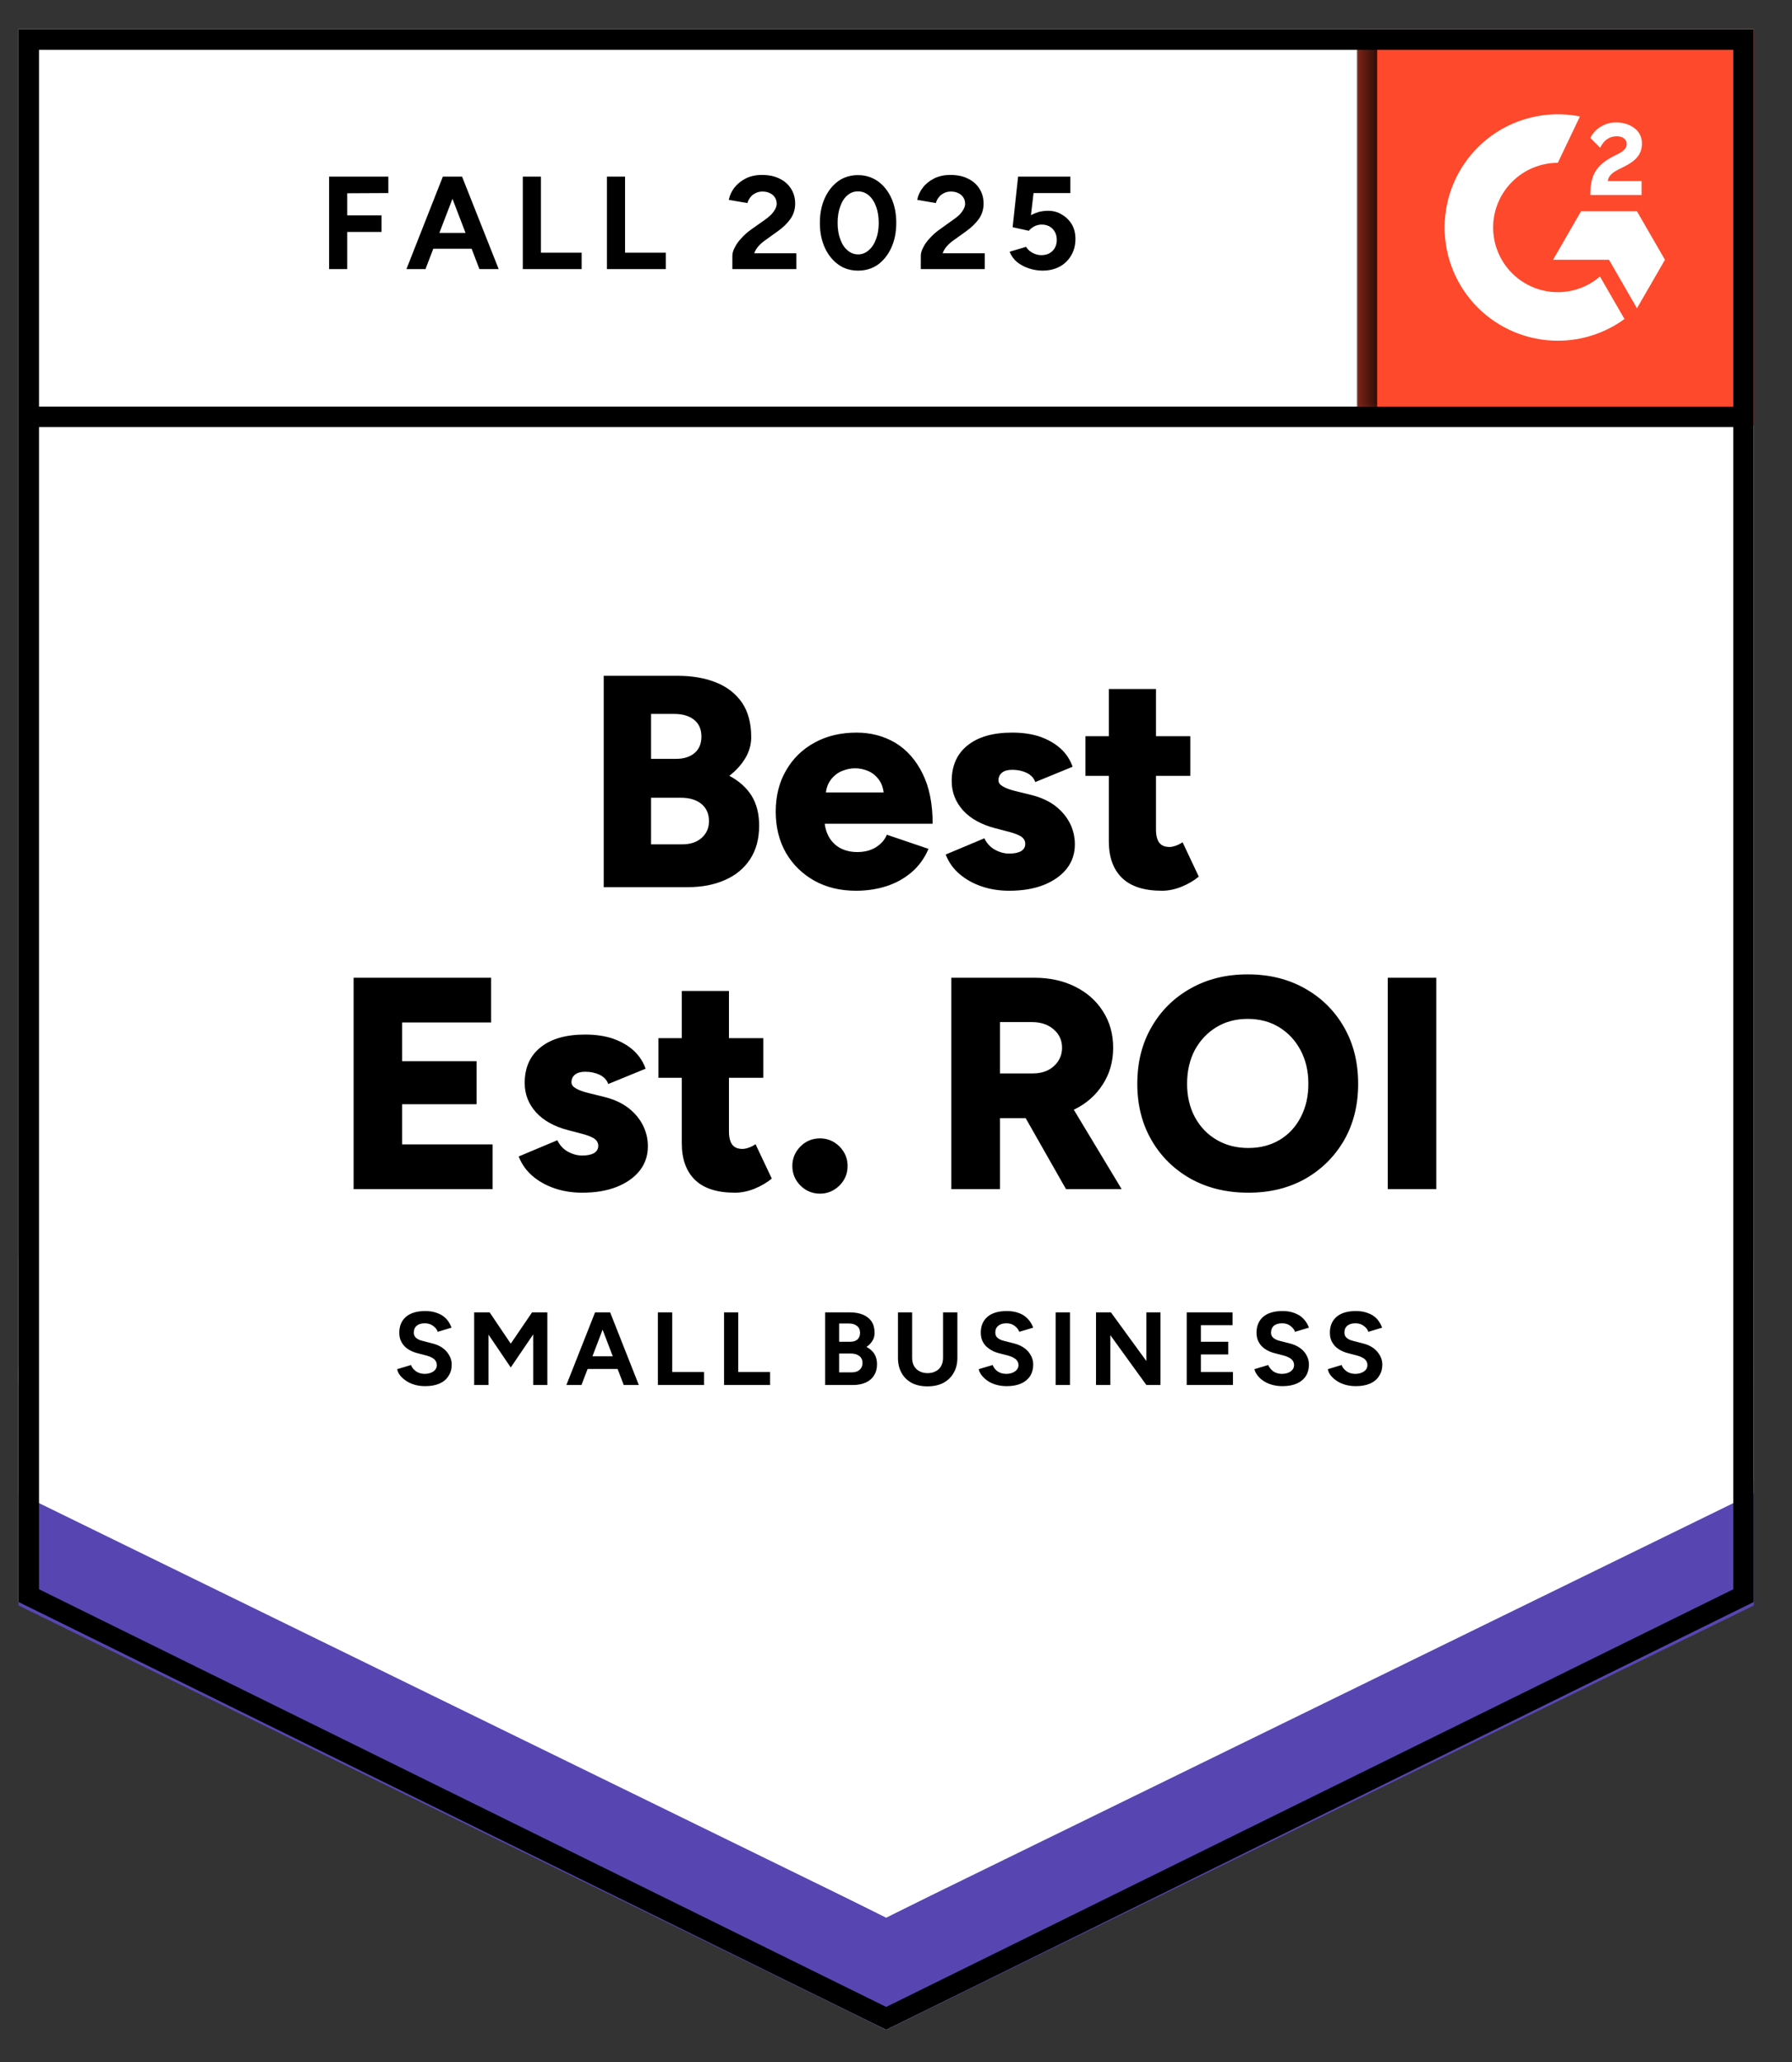
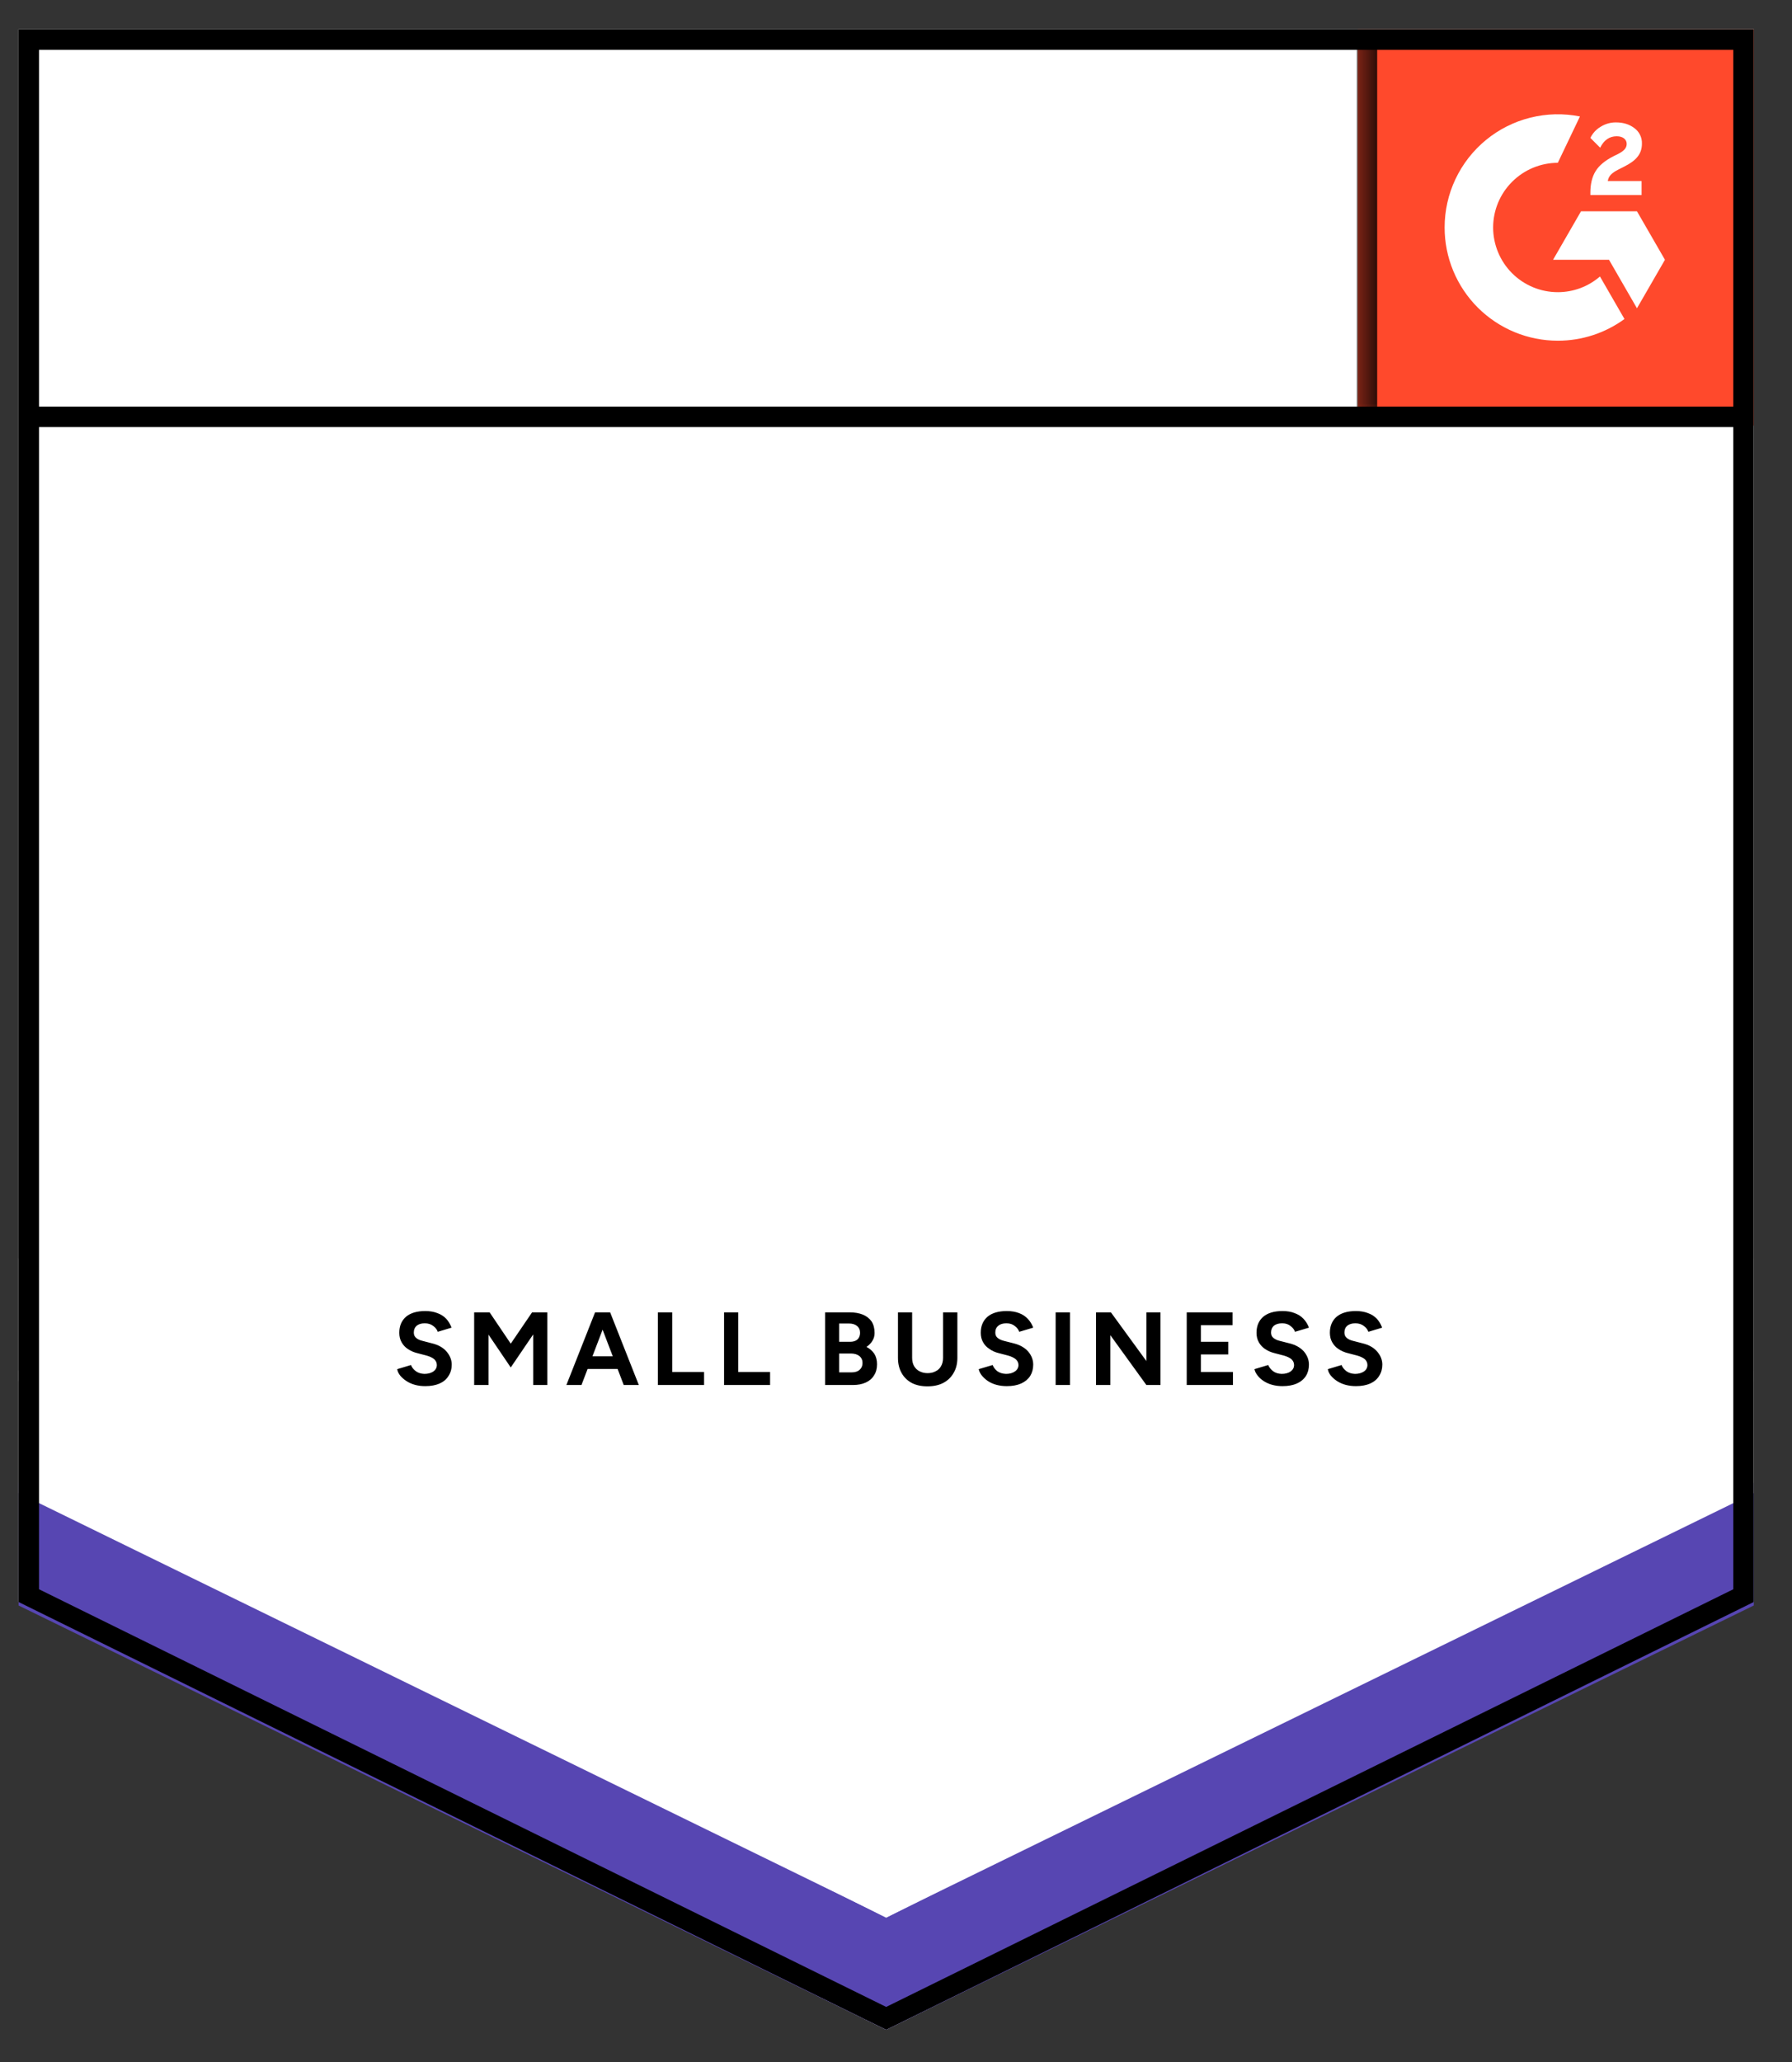
<svg xmlns="http://www.w3.org/2000/svg" width="60" height="69" viewBox="0 0 60 69" fill="none">
  <rect x="0" y="0" width="60" height="69" fill="#333333" stroke="none" />
  <g clip-path="url(#clip0_690_427)">
    <path d="M0.622 53.607L29.671 67.921L58.72 53.607V0.981H0.622V53.607Z" fill="white" />
    <path d="M0.622 53.607L29.671 67.921L58.72 53.607V0.981H0.622V53.607Z" fill="white" />
-     <path d="M11.019 9.005V5.911H13.002V6.46L11.626 6.467V7.206H12.775V7.761H11.626V9.005H11.019ZM16.052 9.005L14.865 5.911H15.471L16.697 9.005H16.052ZM13.608 9.005L14.827 5.911H15.434L14.246 9.005H13.608ZM14.183 8.323V7.793H16.122V8.323H14.183ZM17.505 9.005V5.911H18.111V8.456H19.475V9.005H17.505ZM20.321 9.005V5.911H20.928V8.456H22.292V9.005H20.321ZM24.521 9.005V8.557C24.521 8.473 24.548 8.38 24.603 8.279C24.654 8.174 24.727 8.071 24.824 7.97C24.917 7.864 25.026 7.768 25.152 7.679L25.626 7.344C25.689 7.298 25.75 7.248 25.809 7.193C25.864 7.138 25.91 7.077 25.948 7.01C25.986 6.942 26.005 6.879 26.005 6.82C26.005 6.74 25.986 6.671 25.948 6.612C25.91 6.549 25.855 6.5 25.784 6.467C25.717 6.429 25.63 6.41 25.525 6.41C25.437 6.41 25.359 6.429 25.291 6.467C25.22 6.5 25.163 6.547 25.121 6.606C25.075 6.665 25.043 6.728 25.026 6.795L24.401 6.688C24.43 6.54 24.494 6.404 24.59 6.277C24.692 6.151 24.82 6.048 24.976 5.968C25.131 5.892 25.31 5.854 25.512 5.854C25.744 5.854 25.942 5.896 26.106 5.98C26.27 6.06 26.396 6.172 26.485 6.315C26.578 6.458 26.624 6.625 26.624 6.814C26.624 7.003 26.571 7.174 26.466 7.326C26.361 7.473 26.218 7.612 26.037 7.742L25.613 8.045C25.529 8.104 25.456 8.17 25.392 8.241C25.329 8.313 25.283 8.391 25.253 8.475H26.662V9.005H24.521ZM28.733 9.056C28.48 9.056 28.259 8.989 28.07 8.854C27.876 8.715 27.725 8.525 27.615 8.285C27.506 8.045 27.451 7.77 27.451 7.458C27.451 7.147 27.506 6.871 27.615 6.631C27.725 6.391 27.874 6.201 28.064 6.063C28.253 5.928 28.474 5.86 28.727 5.86C28.975 5.86 29.196 5.928 29.39 6.063C29.584 6.201 29.735 6.391 29.845 6.631C29.954 6.871 30.009 7.147 30.009 7.458C30.009 7.77 29.954 8.045 29.845 8.285C29.735 8.525 29.586 8.715 29.396 8.854C29.203 8.989 28.982 9.056 28.733 9.056ZM28.733 8.513C28.864 8.513 28.982 8.466 29.087 8.374C29.192 8.285 29.274 8.161 29.333 8.001C29.392 7.845 29.421 7.664 29.421 7.458C29.421 7.252 29.392 7.069 29.333 6.909C29.274 6.749 29.192 6.625 29.087 6.536C28.982 6.448 28.861 6.404 28.727 6.404C28.592 6.404 28.474 6.448 28.373 6.536C28.268 6.625 28.188 6.749 28.133 6.909C28.074 7.069 28.045 7.252 28.045 7.458C28.045 7.664 28.074 7.845 28.133 8.001C28.188 8.161 28.268 8.285 28.373 8.374C28.478 8.466 28.598 8.513 28.733 8.513ZM30.83 9.005V8.557C30.83 8.473 30.857 8.38 30.912 8.279C30.962 8.174 31.036 8.071 31.133 7.97C31.226 7.864 31.335 7.768 31.461 7.679L31.928 7.344C31.996 7.298 32.059 7.248 32.118 7.193C32.173 7.138 32.219 7.077 32.257 7.01C32.295 6.942 32.314 6.879 32.314 6.82C32.314 6.74 32.295 6.671 32.257 6.612C32.219 6.549 32.164 6.5 32.093 6.467C32.025 6.429 31.939 6.41 31.834 6.41C31.745 6.41 31.668 6.429 31.6 6.467C31.529 6.5 31.472 6.547 31.43 6.606C31.383 6.665 31.352 6.728 31.335 6.795L30.71 6.688C30.739 6.54 30.802 6.404 30.899 6.277C30.996 6.151 31.124 6.048 31.284 5.968C31.44 5.892 31.619 5.854 31.821 5.854C32.053 5.854 32.251 5.896 32.415 5.98C32.579 6.06 32.705 6.172 32.794 6.315C32.886 6.458 32.933 6.625 32.933 6.814C32.933 7.003 32.88 7.174 32.775 7.326C32.669 7.473 32.526 7.612 32.345 7.742L31.922 8.045C31.838 8.104 31.764 8.17 31.701 8.241C31.638 8.313 31.592 8.391 31.562 8.475H32.971V9.005H30.83ZM34.903 9.056C34.76 9.056 34.615 9.033 34.467 8.986C34.32 8.94 34.185 8.871 34.063 8.778C33.945 8.681 33.859 8.563 33.804 8.424L34.353 8.26C34.417 8.357 34.495 8.426 34.587 8.469C34.676 8.515 34.768 8.538 34.865 8.538C35.021 8.538 35.145 8.492 35.238 8.399C35.334 8.306 35.383 8.182 35.383 8.027C35.383 7.879 35.337 7.757 35.244 7.66C35.151 7.563 35.029 7.515 34.878 7.515C34.785 7.515 34.701 7.536 34.625 7.578C34.549 7.62 34.49 7.669 34.448 7.723L33.905 7.603L34.088 5.911H35.838V6.46H34.606L34.518 7.199C34.598 7.157 34.686 7.121 34.783 7.092C34.88 7.067 34.985 7.054 35.099 7.054C35.267 7.054 35.419 7.096 35.553 7.18C35.692 7.26 35.804 7.37 35.888 7.509C35.968 7.648 36.008 7.81 36.008 7.995C36.008 8.205 35.96 8.391 35.863 8.551C35.77 8.711 35.642 8.835 35.478 8.923C35.313 9.012 35.122 9.056 34.903 9.056Z" fill="black" />
-     <path d="M20.214 29.687V22.614H22.689C23.174 22.614 23.601 22.688 23.971 22.835C24.342 22.983 24.632 23.208 24.843 23.511C25.049 23.814 25.152 24.199 25.152 24.667C25.152 24.915 25.087 25.149 24.956 25.368C24.826 25.587 24.647 25.784 24.42 25.961C24.74 26.13 24.986 26.349 25.159 26.618C25.331 26.892 25.418 27.229 25.418 27.628C25.418 28.07 25.317 28.445 25.114 28.753C24.912 29.06 24.632 29.291 24.274 29.447C23.917 29.607 23.5 29.687 23.024 29.687H20.214ZM21.799 28.254H22.841C23.119 28.254 23.338 28.18 23.498 28.033C23.658 27.89 23.738 27.704 23.738 27.477C23.738 27.233 23.654 27.041 23.485 26.902C23.317 26.763 23.085 26.694 22.79 26.694H21.799V28.254ZM21.799 25.393H22.639C22.896 25.393 23.102 25.328 23.258 25.197C23.409 25.067 23.485 24.884 23.485 24.648C23.485 24.404 23.403 24.216 23.239 24.086C23.075 23.955 22.854 23.89 22.576 23.89H21.799V25.393ZM28.663 29.807C28.137 29.807 27.672 29.696 27.268 29.472C26.864 29.245 26.546 28.934 26.314 28.538C26.087 28.138 25.973 27.679 25.973 27.161C25.973 26.635 26.089 26.174 26.321 25.778C26.552 25.378 26.87 25.069 27.274 24.85C27.678 24.627 28.148 24.515 28.682 24.515C29.158 24.515 29.59 24.629 29.977 24.856C30.36 25.088 30.663 25.429 30.886 25.879C31.114 26.33 31.227 26.892 31.227 27.565H27.426L27.602 27.376C27.602 27.603 27.649 27.805 27.741 27.982C27.834 28.155 27.965 28.287 28.133 28.38C28.301 28.468 28.491 28.512 28.701 28.512C28.95 28.512 29.16 28.458 29.333 28.348C29.506 28.239 29.625 28.1 29.693 27.932L31.088 28.405C30.954 28.721 30.762 28.984 30.514 29.195C30.27 29.401 29.99 29.555 29.674 29.656C29.354 29.757 29.017 29.807 28.663 29.807ZM27.64 26.719L27.476 26.517H29.743L29.598 26.719C29.598 26.466 29.548 26.267 29.447 26.119C29.346 25.972 29.221 25.866 29.074 25.803C28.927 25.74 28.779 25.709 28.632 25.709C28.485 25.709 28.335 25.74 28.183 25.803C28.032 25.866 27.904 25.972 27.798 26.119C27.693 26.267 27.64 26.466 27.64 26.719ZM33.791 29.807C33.463 29.807 33.156 29.759 32.869 29.662C32.583 29.565 32.335 29.426 32.124 29.245C31.918 29.068 31.764 28.852 31.663 28.595L32.958 28.052C33.042 28.224 33.162 28.353 33.318 28.437C33.474 28.521 33.631 28.563 33.791 28.563C33.96 28.563 34.092 28.536 34.189 28.481C34.282 28.422 34.328 28.342 34.328 28.241C34.328 28.136 34.28 28.052 34.183 27.988C34.086 27.93 33.947 27.877 33.766 27.831L33.33 27.717C32.859 27.595 32.497 27.395 32.244 27.117C31.991 26.835 31.865 26.509 31.865 26.138C31.865 25.62 32.044 25.22 32.402 24.938C32.756 24.656 33.25 24.515 33.886 24.515C34.244 24.515 34.558 24.561 34.827 24.654C35.101 24.751 35.33 24.884 35.515 25.052C35.701 25.224 35.833 25.427 35.913 25.658L34.663 26.17C34.617 26.035 34.52 25.932 34.372 25.86C34.229 25.793 34.069 25.759 33.892 25.759C33.745 25.759 33.631 25.791 33.551 25.854C33.471 25.917 33.431 26.003 33.431 26.113C33.431 26.193 33.48 26.26 33.577 26.315C33.673 26.374 33.817 26.427 34.006 26.473L34.543 26.605C34.859 26.685 35.124 26.808 35.339 26.972C35.553 27.14 35.715 27.334 35.825 27.553C35.934 27.772 35.989 28.005 35.989 28.254C35.989 28.569 35.896 28.843 35.711 29.075C35.526 29.306 35.267 29.487 34.934 29.618C34.606 29.744 34.225 29.807 33.791 29.807ZM38.907 29.807C38.309 29.807 37.862 29.664 37.568 29.378C37.273 29.091 37.126 28.683 37.126 28.153V23.056H38.705V27.755C38.705 27.957 38.742 28.106 38.818 28.203C38.89 28.296 39.003 28.342 39.159 28.342C39.218 28.342 39.29 28.327 39.374 28.298C39.454 28.268 39.528 28.23 39.595 28.184L40.138 29.334C39.978 29.468 39.784 29.582 39.557 29.674C39.334 29.763 39.117 29.807 38.907 29.807ZM36.343 25.961V24.635H39.854V25.961H36.343ZM11.84 39.791V32.718H16.444V34.215H13.463V35.51H15.957V36.95H13.463V38.295H16.494V39.791H11.84ZM19.494 39.911C19.166 39.911 18.858 39.863 18.572 39.766C18.286 39.669 18.037 39.53 17.827 39.349C17.62 39.172 17.467 38.956 17.366 38.699L18.66 38.156C18.745 38.328 18.865 38.457 19.02 38.541C19.176 38.625 19.334 38.667 19.494 38.667C19.662 38.667 19.795 38.64 19.892 38.585C19.984 38.526 20.031 38.446 20.031 38.345C20.031 38.24 19.982 38.156 19.886 38.093C19.789 38.034 19.65 37.981 19.469 37.935L19.033 37.821C18.561 37.699 18.199 37.499 17.947 37.221C17.694 36.939 17.568 36.613 17.568 36.242C17.568 35.724 17.747 35.324 18.105 35.042C18.458 34.76 18.953 34.619 19.589 34.619C19.947 34.619 20.26 34.666 20.53 34.758C20.803 34.855 21.033 34.988 21.218 35.156C21.403 35.329 21.536 35.531 21.616 35.762L20.366 36.274C20.319 36.139 20.222 36.036 20.075 35.964C19.932 35.897 19.772 35.863 19.595 35.863C19.448 35.863 19.334 35.895 19.254 35.958C19.174 36.021 19.134 36.108 19.134 36.217C19.134 36.297 19.182 36.364 19.279 36.419C19.376 36.478 19.519 36.531 19.709 36.577L20.245 36.709C20.561 36.789 20.826 36.912 21.041 37.076C21.256 37.244 21.418 37.438 21.527 37.657C21.637 37.876 21.692 38.109 21.692 38.358C21.692 38.673 21.599 38.947 21.414 39.179C21.229 39.41 20.97 39.591 20.637 39.722C20.309 39.848 19.928 39.911 19.494 39.911ZM24.609 39.911C24.011 39.911 23.565 39.768 23.27 39.482C22.976 39.196 22.828 38.787 22.828 38.257V33.16H24.407V37.859C24.407 38.061 24.445 38.21 24.521 38.307C24.592 38.4 24.706 38.446 24.862 38.446C24.921 38.446 24.992 38.431 25.076 38.402C25.157 38.373 25.23 38.335 25.297 38.288L25.841 39.438C25.681 39.572 25.487 39.686 25.26 39.779C25.037 39.867 24.82 39.911 24.609 39.911ZM22.045 36.065V34.739H25.556V36.065H22.045ZM27.457 39.943C27.201 39.943 26.982 39.852 26.8 39.671C26.619 39.49 26.529 39.271 26.529 39.014C26.529 38.766 26.619 38.549 26.8 38.364C26.982 38.183 27.201 38.093 27.457 38.093C27.706 38.093 27.922 38.183 28.108 38.364C28.289 38.549 28.379 38.766 28.379 39.014C28.379 39.271 28.289 39.49 28.108 39.671C27.922 39.852 27.706 39.943 27.457 39.943ZM31.853 39.791V32.718H34.631C35.145 32.718 35.599 32.817 35.995 33.015C36.395 33.213 36.707 33.489 36.93 33.843C37.157 34.196 37.271 34.602 37.271 35.061C37.271 35.52 37.155 35.929 36.924 36.286C36.696 36.644 36.383 36.922 35.983 37.12C35.583 37.318 35.122 37.417 34.6 37.417H33.482V39.791H31.853ZM35.692 39.791L34.094 36.981L35.32 36.084L37.555 39.791H35.692ZM33.482 35.92H34.581C34.77 35.92 34.939 35.884 35.086 35.813C35.233 35.737 35.349 35.634 35.433 35.503C35.517 35.373 35.56 35.225 35.56 35.061C35.56 34.813 35.467 34.609 35.282 34.449C35.096 34.285 34.852 34.202 34.549 34.202H33.482V35.92ZM41.799 39.911C41.071 39.911 40.426 39.755 39.866 39.444C39.306 39.128 38.869 38.697 38.553 38.149C38.237 37.602 38.079 36.975 38.079 36.267C38.079 35.552 38.237 34.92 38.553 34.373C38.869 33.821 39.304 33.39 39.86 33.078C40.416 32.763 41.054 32.605 41.774 32.605C42.498 32.605 43.138 32.763 43.693 33.078C44.249 33.39 44.685 33.821 45.001 34.373C45.316 34.92 45.474 35.552 45.474 36.267C45.474 36.975 45.319 37.602 45.007 38.149C44.691 38.697 44.258 39.128 43.706 39.444C43.154 39.755 42.519 39.911 41.799 39.911ZM41.799 38.415C42.195 38.415 42.544 38.324 42.847 38.143C43.15 37.962 43.386 37.707 43.554 37.379C43.723 37.055 43.807 36.684 43.807 36.267C43.807 35.842 43.719 35.465 43.542 35.137C43.369 34.813 43.131 34.558 42.828 34.373C42.525 34.188 42.174 34.095 41.774 34.095C41.378 34.095 41.028 34.188 40.725 34.373C40.422 34.558 40.182 34.813 40.005 35.137C39.833 35.465 39.746 35.842 39.746 36.267C39.746 36.684 39.833 37.055 40.005 37.379C40.182 37.707 40.426 37.962 40.738 38.143C41.045 38.324 41.399 38.415 41.799 38.415ZM46.466 39.791V32.718H48.089V39.791H46.466Z" fill="black" />
    <path d="M14.24 46.384C14.114 46.384 13.998 46.37 13.893 46.34C13.788 46.311 13.693 46.269 13.609 46.214C13.525 46.159 13.455 46.098 13.4 46.031C13.346 45.963 13.312 45.892 13.299 45.816L13.76 45.677C13.79 45.757 13.845 45.826 13.925 45.885C14 45.94 14.095 45.97 14.209 45.974C14.331 45.974 14.432 45.946 14.512 45.892C14.588 45.837 14.626 45.765 14.626 45.677C14.626 45.601 14.596 45.536 14.537 45.481C14.474 45.431 14.39 45.391 14.284 45.361L13.969 45.279C13.851 45.25 13.746 45.203 13.653 45.14C13.565 45.081 13.495 45.005 13.445 44.913C13.394 44.824 13.369 44.719 13.369 44.597C13.369 44.37 13.445 44.191 13.596 44.06C13.748 43.934 13.962 43.871 14.24 43.871C14.392 43.871 14.527 43.894 14.644 43.94C14.762 43.982 14.861 44.046 14.941 44.13C15.017 44.214 15.076 44.313 15.118 44.427L14.657 44.566C14.632 44.49 14.581 44.425 14.505 44.37C14.43 44.311 14.335 44.281 14.221 44.281C14.108 44.281 14.017 44.309 13.95 44.363C13.887 44.418 13.855 44.494 13.855 44.591C13.855 44.667 13.88 44.725 13.931 44.768C13.981 44.814 14.053 44.848 14.146 44.869L14.461 44.951C14.672 45.001 14.834 45.092 14.948 45.222C15.065 45.357 15.124 45.504 15.124 45.664C15.124 45.807 15.089 45.934 15.017 46.043C14.95 46.153 14.851 46.237 14.72 46.296C14.585 46.355 14.425 46.384 14.24 46.384ZM15.876 46.346V43.915H16.394L17.101 44.963L17.815 43.915H18.326V46.346H17.852V44.654L17.101 45.759L16.356 44.66V46.346H15.876ZM20.884 46.346L19.955 43.915H20.429L21.389 46.346H20.884ZM18.964 46.346L19.924 43.915H20.398L19.469 46.346H18.964ZM19.419 45.81V45.386H20.941V45.81H19.419ZM22.027 46.346V43.915H22.507V45.911H23.574V46.346H22.027ZM24.243 46.346V43.915H24.717V45.911H25.784V46.346H24.243ZM27.628 46.346V43.915H28.449C28.618 43.915 28.765 43.94 28.891 43.991C29.013 44.041 29.11 44.117 29.182 44.218C29.249 44.323 29.283 44.452 29.283 44.603C29.283 44.7 29.26 44.786 29.213 44.862C29.167 44.942 29.1 45.012 29.011 45.071C29.125 45.13 29.213 45.208 29.276 45.304C29.335 45.401 29.365 45.517 29.365 45.652C29.365 45.799 29.331 45.923 29.264 46.024C29.201 46.13 29.108 46.209 28.986 46.264C28.864 46.319 28.723 46.346 28.563 46.346H27.628ZM28.096 45.923H28.519C28.632 45.923 28.721 45.894 28.784 45.835C28.847 45.78 28.879 45.704 28.879 45.608C28.879 45.511 28.843 45.433 28.771 45.374C28.7 45.319 28.603 45.292 28.481 45.292H28.096V45.923ZM28.096 44.9H28.462C28.567 44.9 28.649 44.875 28.708 44.824C28.767 44.77 28.797 44.694 28.797 44.597C28.797 44.5 28.763 44.425 28.695 44.37C28.628 44.315 28.538 44.288 28.424 44.288H28.096V44.9ZM31.051 46.391C30.849 46.391 30.674 46.353 30.527 46.277C30.38 46.197 30.266 46.085 30.186 45.942C30.106 45.799 30.066 45.631 30.066 45.437V43.915H30.54V45.437C30.54 45.542 30.561 45.633 30.603 45.709C30.649 45.788 30.71 45.847 30.786 45.885C30.866 45.928 30.956 45.949 31.057 45.949C31.163 45.949 31.253 45.928 31.329 45.885C31.409 45.847 31.47 45.788 31.512 45.709C31.554 45.633 31.575 45.542 31.575 45.437V43.915H32.055V45.437C32.055 45.631 32.013 45.799 31.929 45.942C31.849 46.085 31.733 46.197 31.581 46.277C31.434 46.353 31.257 46.391 31.051 46.391ZM33.71 46.384C33.588 46.384 33.472 46.37 33.362 46.34C33.257 46.311 33.162 46.269 33.078 46.214C32.998 46.159 32.931 46.098 32.876 46.031C32.821 45.963 32.786 45.892 32.769 45.816L33.236 45.677C33.266 45.757 33.318 45.826 33.394 45.885C33.47 45.94 33.566 45.97 33.684 45.974C33.806 45.974 33.905 45.946 33.981 45.892C34.061 45.837 34.101 45.765 34.101 45.677C34.101 45.601 34.07 45.536 34.007 45.481C33.943 45.431 33.859 45.391 33.754 45.361L33.438 45.279C33.32 45.25 33.217 45.203 33.129 45.14C33.036 45.081 32.965 45.005 32.914 44.913C32.864 44.824 32.838 44.719 32.838 44.597C32.838 44.37 32.914 44.191 33.066 44.06C33.217 43.934 33.432 43.871 33.71 43.871C33.865 43.871 34.002 43.894 34.12 43.94C34.234 43.982 34.331 44.046 34.411 44.13C34.491 44.214 34.552 44.313 34.594 44.427L34.127 44.566C34.101 44.49 34.051 44.425 33.975 44.37C33.903 44.311 33.811 44.281 33.697 44.281C33.579 44.281 33.489 44.309 33.425 44.363C33.358 44.418 33.325 44.494 33.325 44.591C33.325 44.667 33.35 44.725 33.4 44.768C33.455 44.814 33.526 44.848 33.615 44.869L33.937 44.951C34.143 45.001 34.305 45.092 34.423 45.222C34.537 45.357 34.594 45.504 34.594 45.664C34.594 45.807 34.56 45.934 34.493 46.043C34.421 46.153 34.32 46.237 34.19 46.296C34.055 46.355 33.895 46.384 33.71 46.384ZM35.345 46.346V43.915H35.825V46.346H35.345ZM36.697 46.346V43.915H37.196L38.383 45.544V43.915H38.856V46.346H38.383L37.177 44.679V46.346H36.697ZM39.734 46.346V43.915H41.269V44.344H40.208V44.9H41.124V45.323H40.208V45.911H41.282V46.346H39.734ZM42.942 46.384C42.82 46.384 42.705 46.37 42.595 46.34C42.49 46.311 42.395 46.269 42.311 46.214C42.227 46.159 42.159 46.098 42.109 46.031C42.054 45.963 42.018 45.892 42.001 45.816L42.462 45.677C42.496 45.757 42.551 45.826 42.627 45.885C42.702 45.94 42.797 45.97 42.911 45.974C43.037 45.974 43.138 45.946 43.214 45.892C43.29 45.837 43.328 45.765 43.328 45.677C43.328 45.601 43.298 45.536 43.239 45.481C43.176 45.431 43.092 45.391 42.986 45.361L42.671 45.279C42.553 45.25 42.448 45.203 42.355 45.14C42.267 45.081 42.197 45.005 42.147 44.913C42.096 44.824 42.071 44.719 42.071 44.597C42.071 44.37 42.147 44.191 42.298 44.06C42.45 43.934 42.664 43.871 42.942 43.871C43.098 43.871 43.233 43.894 43.346 43.94C43.464 43.982 43.563 44.046 43.643 44.13C43.723 44.214 43.784 44.313 43.826 44.427L43.359 44.566C43.334 44.49 43.283 44.425 43.208 44.37C43.136 44.311 43.043 44.281 42.93 44.281C42.812 44.281 42.719 44.309 42.652 44.363C42.589 44.418 42.557 44.494 42.557 44.591C42.557 44.667 42.582 44.725 42.633 44.768C42.688 44.814 42.759 44.848 42.848 44.869L43.17 44.951C43.376 45.001 43.538 45.092 43.656 45.222C43.77 45.357 43.826 45.504 43.826 45.664C43.826 45.807 43.793 45.934 43.725 46.043C43.654 46.153 43.553 46.237 43.422 46.296C43.288 46.355 43.128 46.384 42.942 46.384ZM45.399 46.384C45.277 46.384 45.161 46.37 45.052 46.34C44.946 46.311 44.852 46.269 44.767 46.214C44.683 46.159 44.614 46.098 44.559 46.031C44.504 45.963 44.471 45.892 44.458 45.816L44.919 45.677C44.948 45.757 45.003 45.826 45.083 45.885C45.159 45.94 45.254 45.97 45.367 45.974C45.489 45.974 45.59 45.946 45.67 45.892C45.746 45.837 45.784 45.765 45.784 45.677C45.784 45.601 45.755 45.536 45.696 45.481C45.633 45.431 45.548 45.391 45.443 45.361L45.127 45.279C45.01 45.25 44.904 45.203 44.812 45.14C44.723 45.081 44.654 45.005 44.603 44.913C44.553 44.824 44.527 44.719 44.527 44.597C44.527 44.37 44.603 44.191 44.755 44.06C44.906 43.934 45.121 43.871 45.399 43.871C45.55 43.871 45.685 43.894 45.803 43.94C45.921 43.982 46.02 44.046 46.1 44.13C46.176 44.214 46.235 44.313 46.277 44.427L45.816 44.566C45.79 44.49 45.74 44.425 45.664 44.37C45.588 44.311 45.494 44.281 45.38 44.281C45.266 44.281 45.176 44.309 45.108 44.363C45.045 44.418 45.014 44.494 45.014 44.591C45.014 44.667 45.039 44.725 45.09 44.768C45.14 44.814 45.212 44.848 45.304 44.869L45.62 44.951C45.83 45.001 45.992 45.092 46.106 45.222C46.224 45.357 46.283 45.504 46.283 45.664C46.283 45.807 46.247 45.934 46.176 46.043C46.108 46.153 46.009 46.237 45.879 46.296C45.744 46.355 45.584 46.384 45.399 46.384Z" fill="black" />
    <path d="M45.459 0.981H58.72V14.242H45.459V0.981Z" fill="#FF492C" />
    <mask id="mask0_690_427" style="mask-type:luminance" maskUnits="userSpaceOnUse" x="45" y="0" width="14" height="15">
      <path d="M45.459 0.981H58.72V14.242H45.459V0.981Z" fill="white" />
    </mask>
    <g mask="url(#mask0_690_427)">
      <path fill-rule="evenodd" clip-rule="evenodd" d="M54.964 6.059H53.831C53.862 5.882 53.971 5.783 54.194 5.67L54.403 5.564C54.776 5.373 54.975 5.158 54.975 4.807C54.979 4.705 54.957 4.604 54.912 4.513C54.867 4.421 54.801 4.343 54.718 4.284C54.55 4.157 54.345 4.096 54.108 4.096C53.925 4.094 53.746 4.145 53.591 4.243C53.443 4.33 53.324 4.46 53.249 4.615L53.577 4.943C53.704 4.687 53.889 4.56 54.132 4.56C54.338 4.56 54.465 4.666 54.465 4.813C54.465 4.936 54.403 5.038 54.166 5.158L54.033 5.223C53.742 5.37 53.54 5.537 53.424 5.728C53.307 5.916 53.249 6.159 53.249 6.449V6.527H54.964V6.06V6.059ZM54.809 7.07H52.936L52 8.693H53.873L54.809 10.316L55.746 8.693L54.809 7.07Z" fill="white" />
      <path fill-rule="evenodd" clip-rule="evenodd" d="M52.159 9.777C51.585 9.777 51.034 9.549 50.628 9.143C50.222 8.737 49.994 8.186 49.993 7.612C49.994 7.038 50.222 6.488 50.629 6.083C51.035 5.677 51.585 5.449 52.159 5.448L52.9 3.897C52.351 3.787 51.783 3.801 51.24 3.937C50.696 4.072 50.189 4.327 49.755 4.683C49.322 5.038 48.973 5.485 48.733 5.992C48.493 6.498 48.369 7.052 48.369 7.612C48.369 8.11 48.467 8.603 48.657 9.062C48.848 9.522 49.127 9.94 49.479 10.292C49.831 10.643 50.249 10.922 50.709 11.113C51.169 11.303 51.661 11.401 52.159 11.401C52.961 11.402 53.743 11.148 54.391 10.675L53.57 9.252C53.178 9.591 52.677 9.777 52.159 9.777Z" fill="white" />
      <path d="M45.768 1.402V13.949" stroke="black" stroke-width="0.685" />
    </g>
    <path d="M0.622 53.724V49.62L29.671 64.171L58.72 49.62V53.724L29.671 67.921L0.622 53.724Z" fill="#5746B2" />
    <path d="M0.622 49.964V45.859L29.671 60.411L58.72 45.859V49.964L29.671 64.161L0.622 49.964Z" fill="white" />
    <path d="M0.622 46.216V42.112L29.671 56.663L58.72 42.112V46.216L29.671 60.413L0.622 46.216Z" fill="white" />
    <path d="M58.452 13.949H1.016M58.377 53.394L29.671 67.539L0.964 53.394V1.324H58.377V53.394Z" stroke="black" stroke-width="0.685" />
  </g>
  <defs>
    <clipPath id="clip0_690_427">
      <rect width="58.73" height="67.571" fill="white" transform="translate(0.599 0.638)" />
    </clipPath>
  </defs>
</svg>